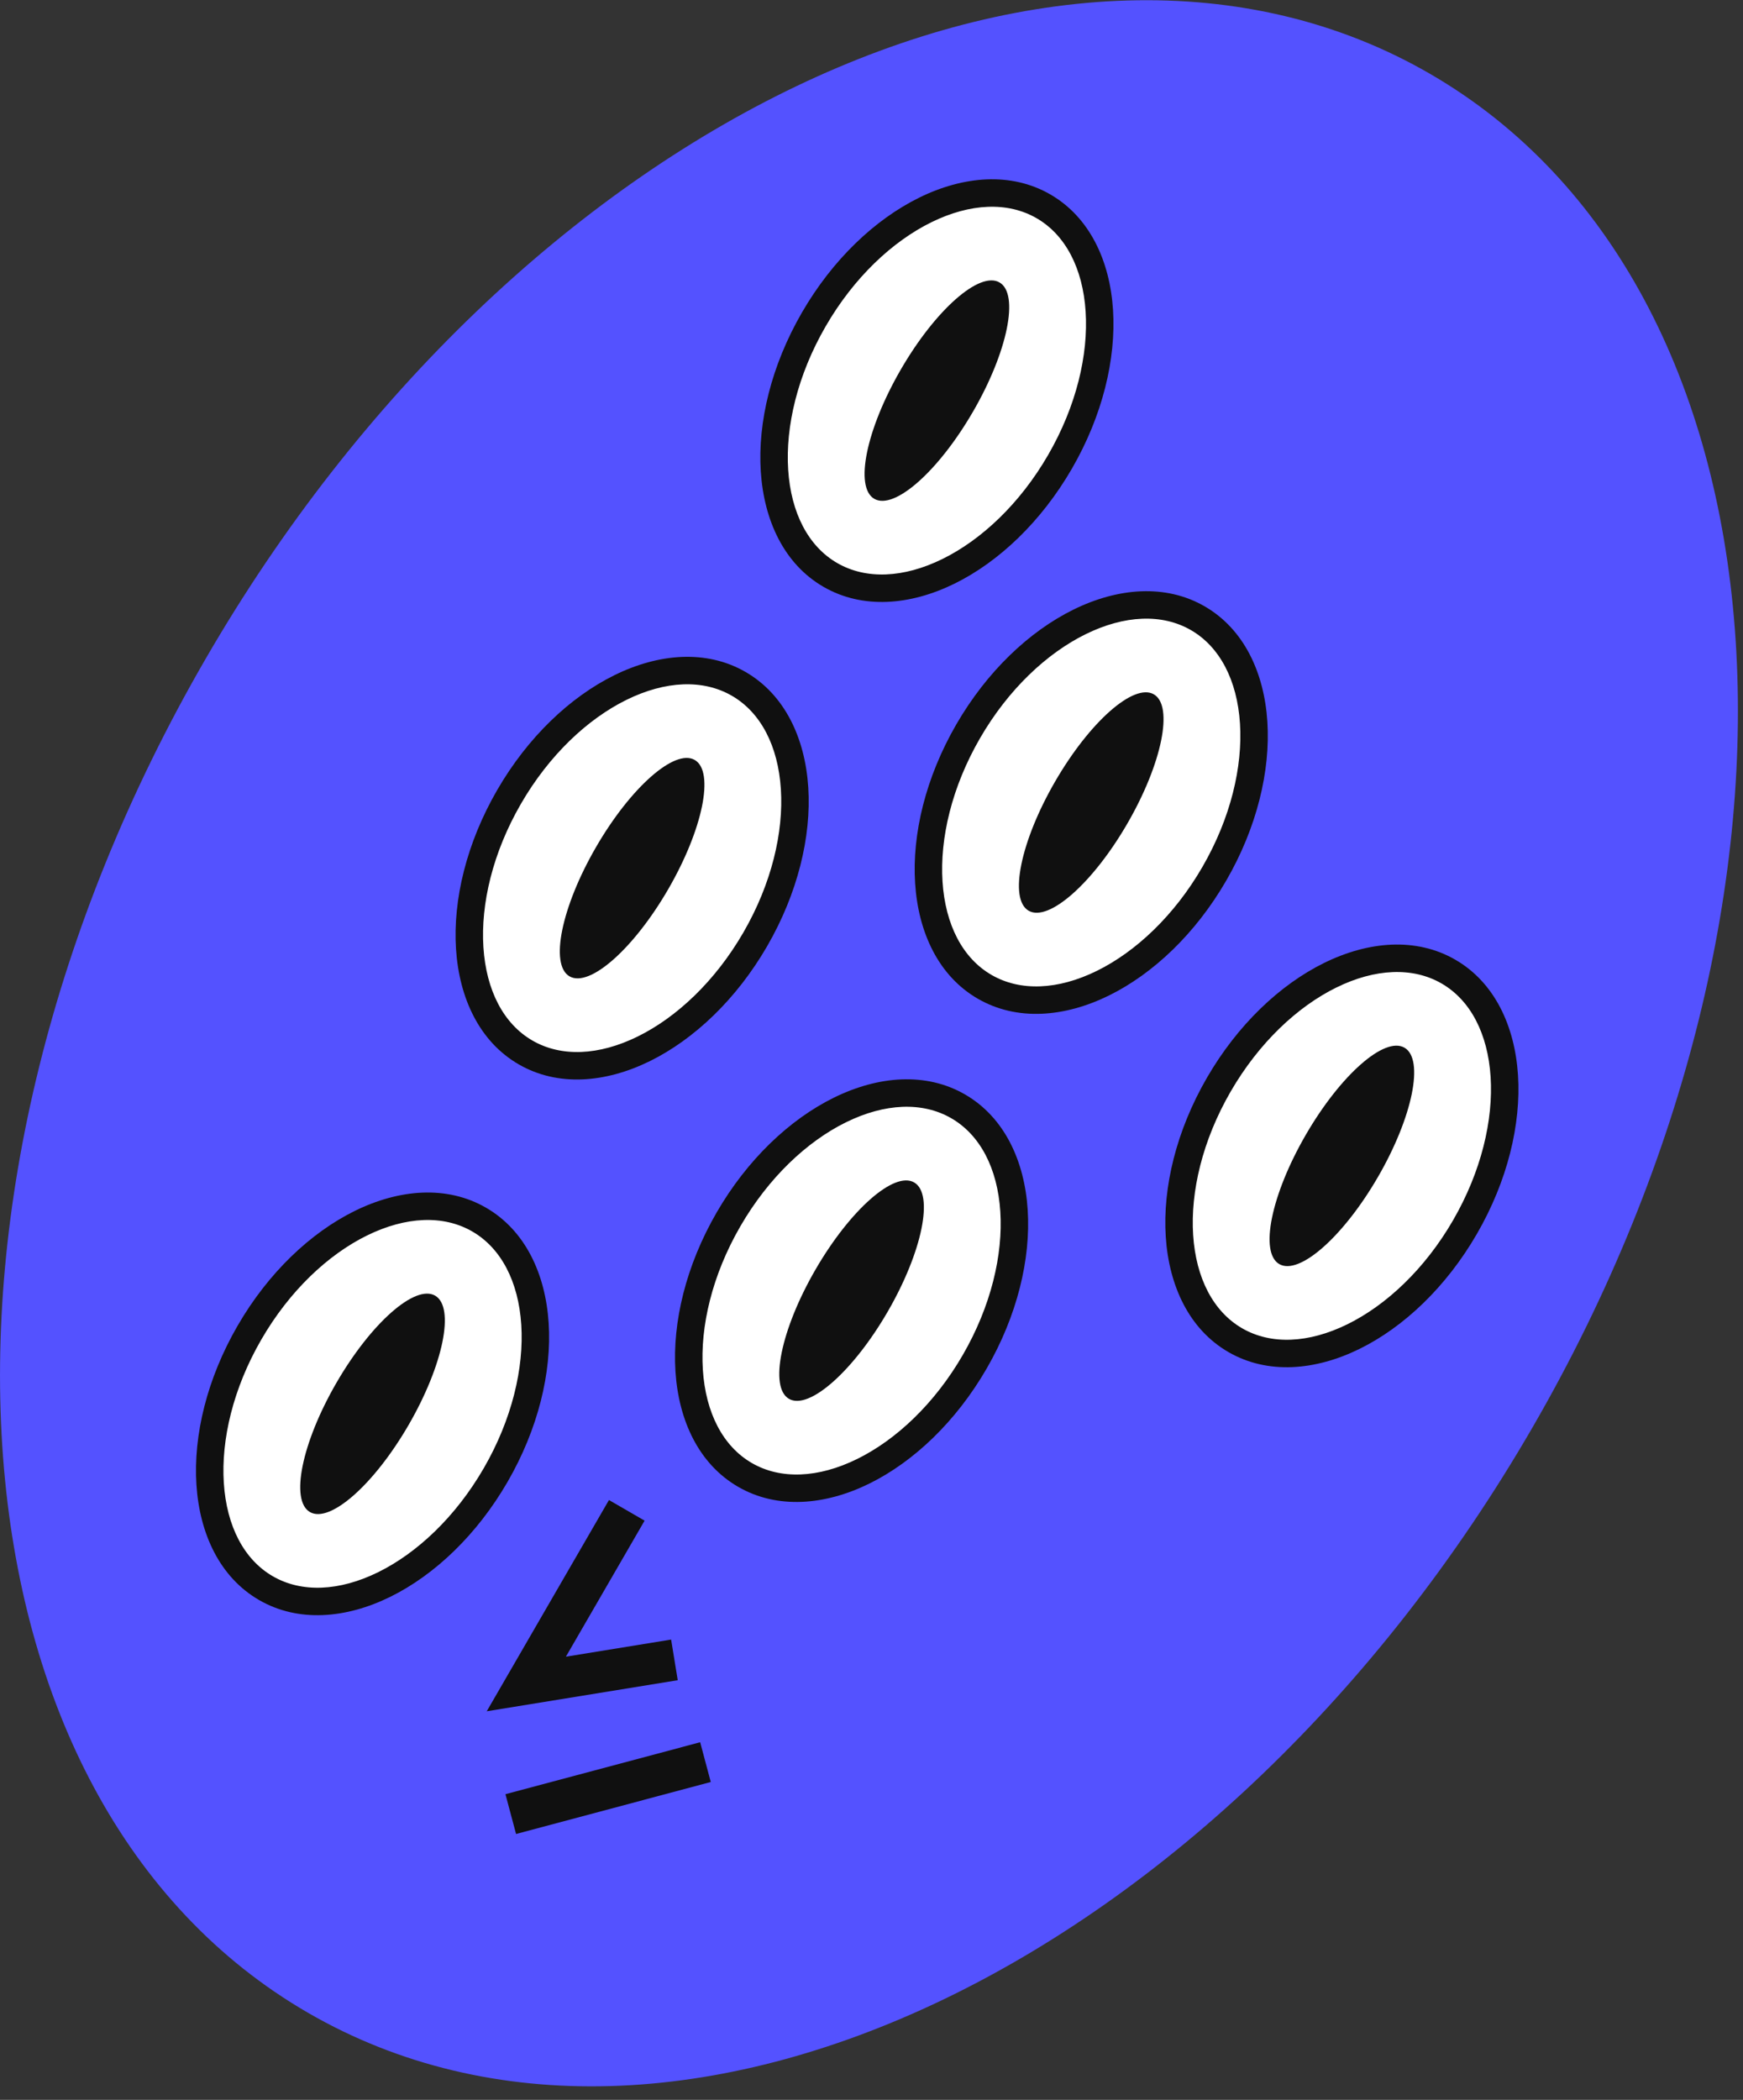
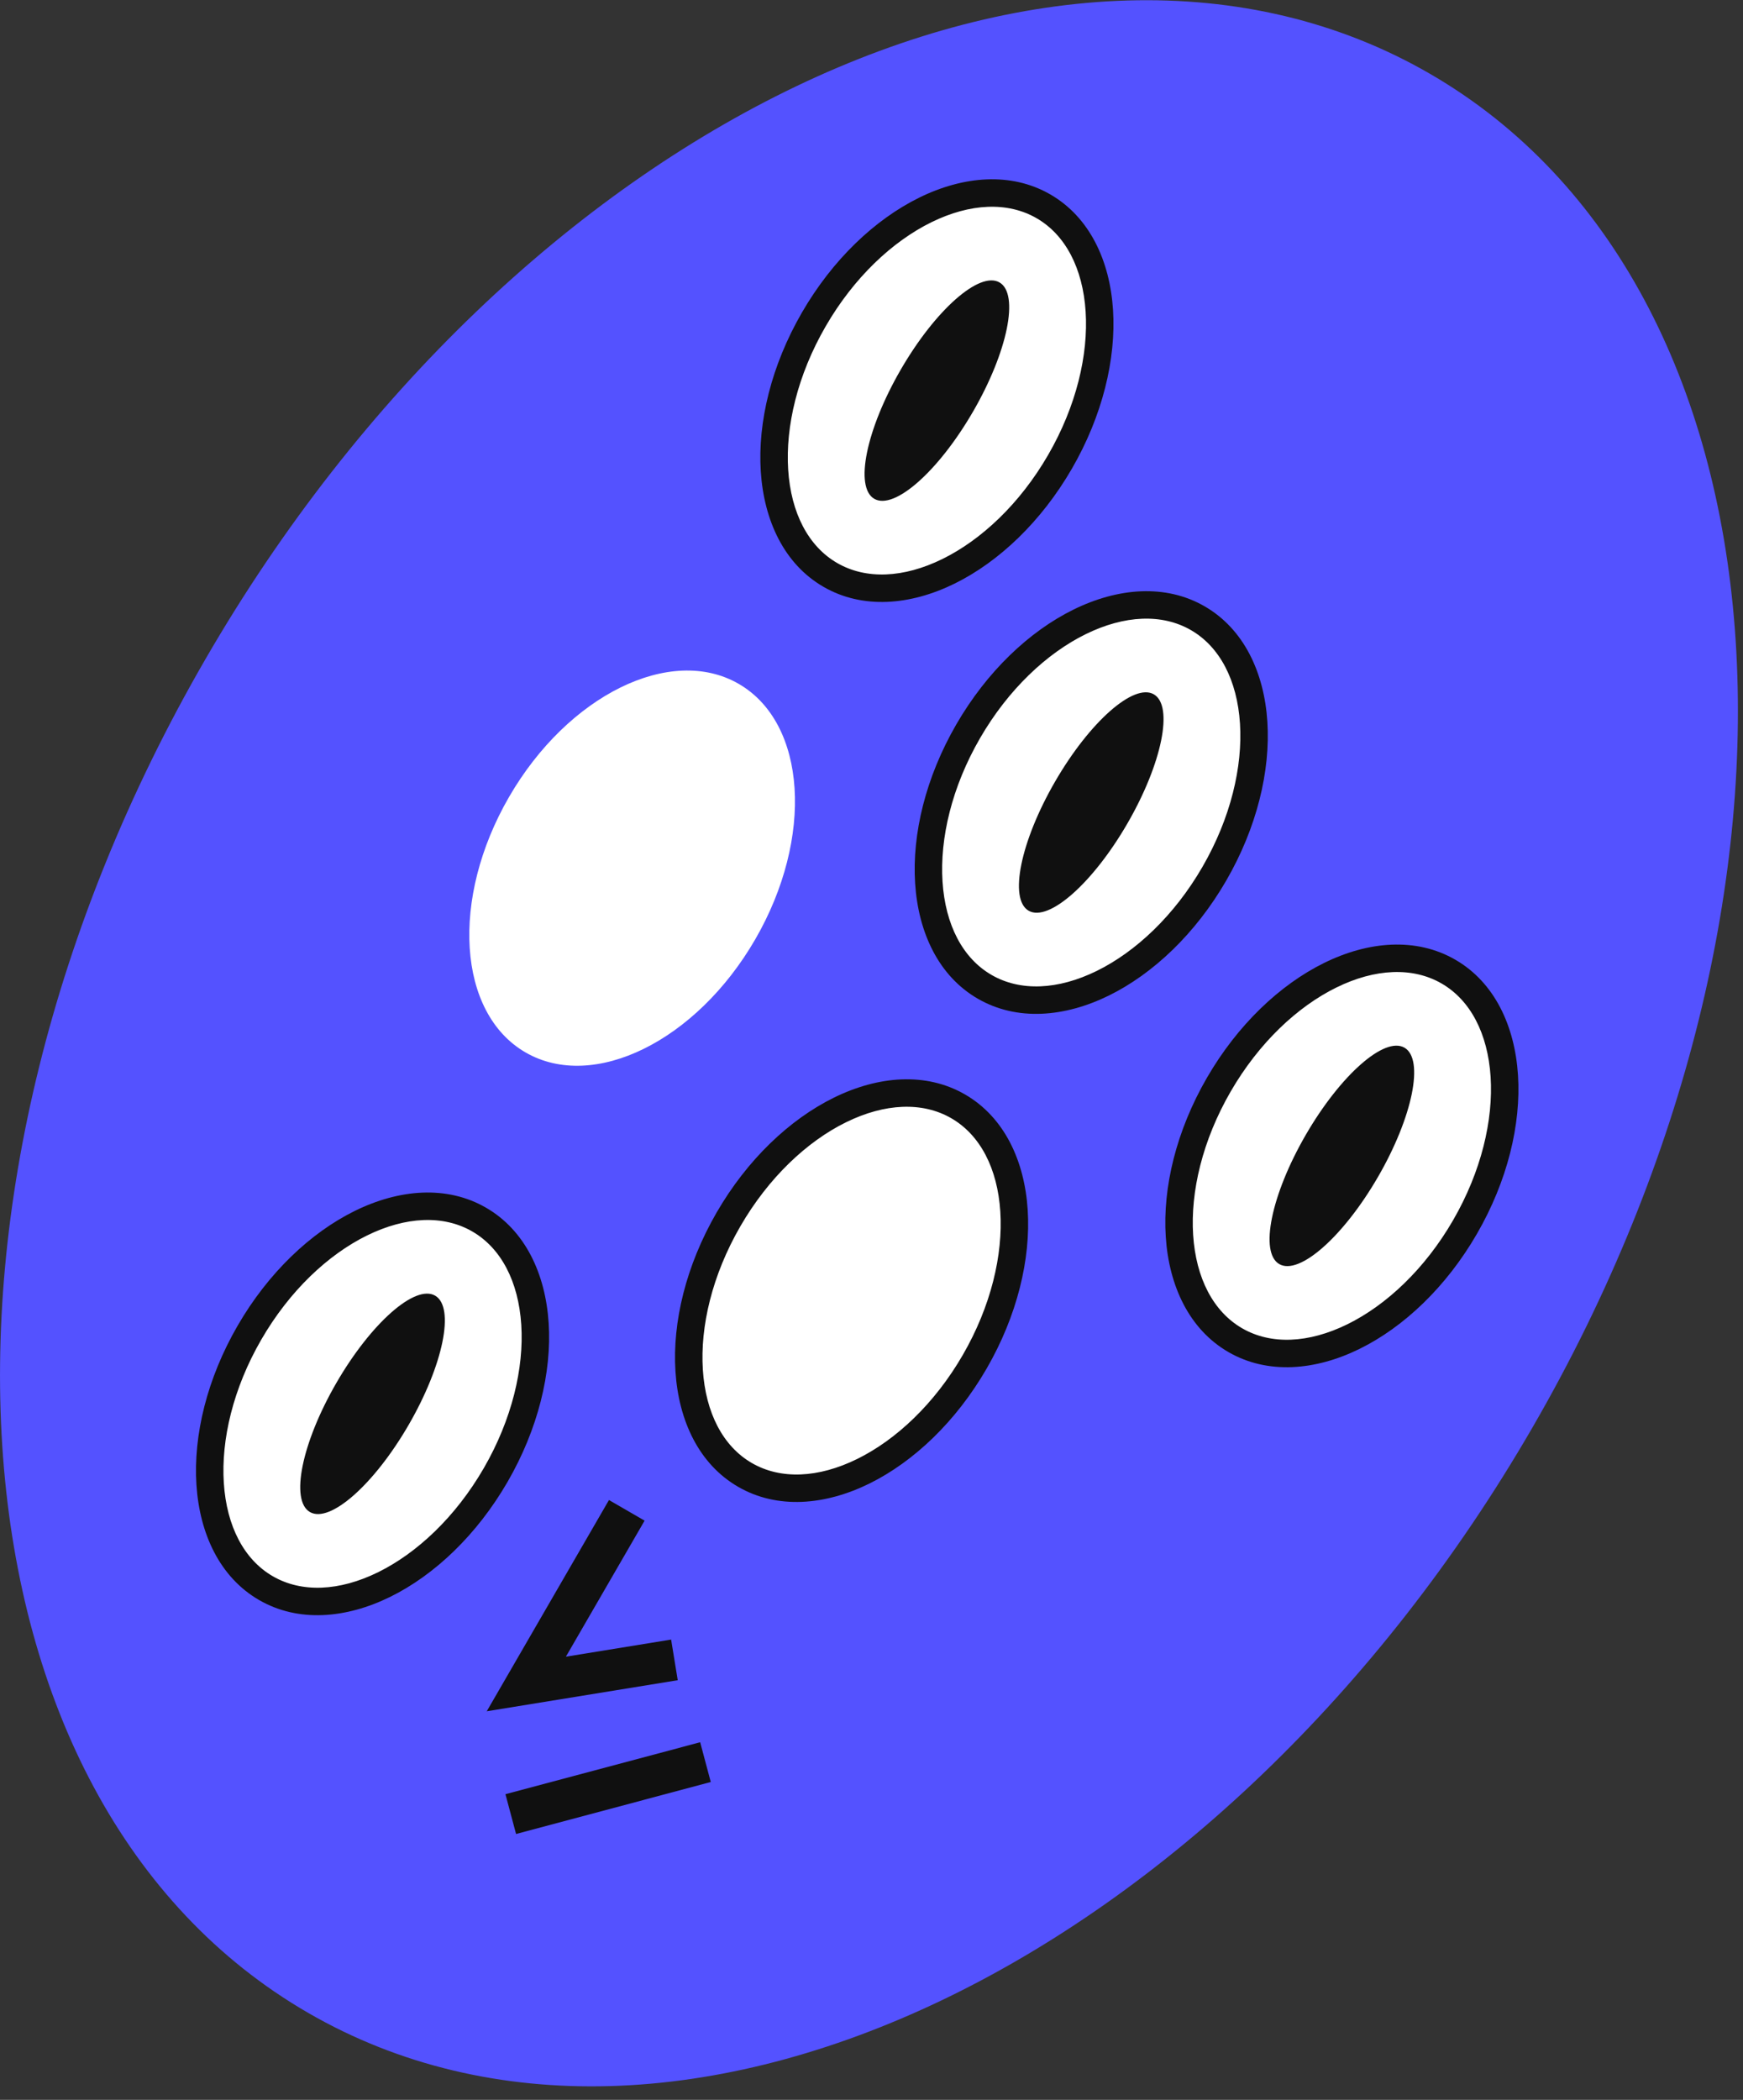
<svg xmlns="http://www.w3.org/2000/svg" width="127" height="153" fill="none">
  <rect width="100%" height="100%" fill="#333333" stroke="none" />
  <path d="M111.671 103.991c-22.572 39.015-62.52 58.117-89.225 42.666-26.706-15.45-30.057-59.603-7.485-98.617 22.572-39.015 62.52-58.117 89.225-42.666 26.705 15.45 30.057 59.603 7.485 98.617z" fill="#5452FF" />
  <path d="M77.234 33.65c-4.29 7.416-11.783 11.104-16.737 8.238-4.953-2.866-5.49-11.2-1.2-18.615 4.29-7.416 11.783-11.104 16.736-8.238 4.953 2.866 5.49 11.2 1.2 18.615z" fill="#fff" />
  <path fill-rule="evenodd" clip-rule="evenodd" d="M67.858 16.196c-2.828 1.392-5.636 4.017-7.696 7.578-2.06 3.56-2.936 7.302-2.733 10.448.203 3.154 1.471 5.587 3.57 6.8 2.097 1.214 4.838 1.101 7.674-.295 2.828-1.392 5.635-4.017 7.695-7.577 2.06-3.56 2.937-7.303 2.734-10.449-.204-3.154-1.472-5.587-3.57-6.8-2.098-1.214-4.839-1.1-7.674.295zm-.883-1.795c3.222-1.585 6.704-1.883 9.559-.232 2.855 1.652 4.332 4.82 4.564 8.403.231 3.592-.768 7.724-2.999 11.58-2.23 3.854-5.314 6.78-8.543 8.37-3.222 1.586-6.704 1.884-9.56.232-2.855-1.652-4.332-4.82-4.563-8.403-.232-3.592.768-7.724 2.998-11.579 2.23-3.855 5.314-6.781 8.544-8.37z" fill="#101010" />
  <path d="M70.9 29.986c-2.519 4.354-5.74 7.2-7.196 6.359-1.456-.842-.594-5.055 1.925-9.409 2.52-4.354 5.741-7.2 7.197-6.358 1.456.842.594 5.054-1.925 9.408z" fill="#101010" />
  <path d="M88.48 63.663c-4.29 7.415-11.783 11.103-16.737 8.237-4.953-2.866-5.49-11.2-1.2-18.615 4.29-7.415 11.783-11.103 16.736-8.238 4.953 2.866 5.49 11.2 1.2 18.616z" fill="#fff" />
  <path fill-rule="evenodd" clip-rule="evenodd" d="M79.104 46.208c-2.828 1.392-5.636 4.018-7.696 7.578-2.06 3.56-2.936 7.303-2.733 10.448.203 3.154 1.471 5.587 3.57 6.8 2.097 1.215 4.838 1.101 7.674-.294 2.828-1.392 5.636-4.018 7.695-7.578 2.06-3.56 2.937-7.303 2.734-10.449-.204-3.154-1.472-5.586-3.57-6.8-2.098-1.214-4.839-1.1-7.674.295zm-.883-1.794c3.222-1.586 6.704-1.884 9.559-.232 2.855 1.652 4.333 4.819 4.564 8.402.231 3.592-.768 7.724-2.998 11.58-2.23 3.854-5.315 6.78-8.544 8.37-3.222 1.586-6.704 1.884-9.56.232-2.855-1.652-4.332-4.82-4.563-8.403-.232-3.592.768-7.724 2.998-11.579 2.23-3.855 5.314-6.78 8.544-8.37z" fill="#101010" />
  <path d="M82.146 59.999c-2.519 4.354-5.741 7.2-7.197 6.358-1.455-.842-.593-5.054 1.926-9.408 2.519-4.354 5.741-7.2 7.197-6.359 1.455.842.593 5.055-1.926 9.409z" fill="#101010" />
  <path d="M55.028 68.444c-4.29 7.415-11.783 11.104-16.736 8.238-4.953-2.866-5.491-11.2-1.201-18.615 4.29-7.416 11.783-11.104 16.736-8.238 4.954 2.866 5.491 11.2 1.201 18.615z" fill="#fff" />
-   <path fill-rule="evenodd" clip-rule="evenodd" d="M45.652 50.99c-2.828 1.392-5.636 4.017-7.695 7.578-2.06 3.56-2.937 7.303-2.734 10.448.203 3.154 1.472 5.587 3.57 6.8 2.098 1.214 4.839 1.101 7.674-.295 2.828-1.392 5.636-4.017 7.696-7.577 2.06-3.56 2.936-7.303 2.733-10.449-.203-3.154-1.471-5.587-3.57-6.8-2.097-1.214-4.838-1.1-7.674.295zm-.883-1.795c3.222-1.586 6.704-1.883 9.56-.231 2.855 1.651 4.332 4.819 4.563 8.402.232 3.592-.768 7.724-2.998 11.58-2.23 3.854-5.314 6.78-8.544 8.37-3.222 1.586-6.704 1.884-9.559.232-2.855-1.652-4.333-4.82-4.564-8.403-.231-3.592.768-7.724 2.998-11.579 2.23-3.855 5.315-6.781 8.544-8.37z" fill="#101010" />
-   <path d="M48.694 64.78c-2.519 4.354-5.74 7.2-7.196 6.359-1.456-.842-.594-5.055 1.925-9.409 2.52-4.354 5.741-7.2 7.197-6.358 1.456.842.593 5.054-1.926 9.408z" fill="#101010" />
  <path d="M106.742 89.41c-4.291 7.414-11.784 11.102-16.737 8.237-4.953-2.866-5.49-11.2-1.2-18.616 4.29-7.415 11.783-11.103 16.736-8.237 4.953 2.865 5.491 11.2 1.201 18.615z" fill="#fff" />
  <path fill-rule="evenodd" clip-rule="evenodd" d="M97.366 71.955c-2.829 1.392-5.636 4.017-7.696 7.577-2.06 3.56-2.936 7.303-2.734 10.449.204 3.154 1.472 5.587 3.57 6.8 2.098 1.214 4.839 1.1 7.674-.295 2.829-1.392 5.636-4.017 7.696-7.578 2.06-3.56 2.936-7.302 2.734-10.448-.204-3.154-1.472-5.587-3.57-6.8-2.098-1.214-4.839-1.101-7.674.295zm-.884-1.795c3.222-1.586 6.704-1.884 9.56-.232 2.855 1.652 4.332 4.82 4.563 8.403.232 3.592-.767 7.724-2.998 11.579-2.23 3.855-5.314 6.781-8.543 8.37-3.222 1.586-6.704 1.884-9.56.233-2.855-1.652-4.332-4.82-4.563-8.403-.232-3.592.767-7.724 2.998-11.58 2.23-3.854 5.314-6.78 8.543-8.37z" fill="#101010" />
  <path d="M100.408 85.745c-2.519 4.354-5.74 7.201-7.196 6.359-1.456-.842-.594-5.054 1.925-9.408 2.52-4.354 5.741-7.201 7.197-6.36 1.455.843.593 5.055-1.926 9.41z" fill="#101010" />
  <path d="M71.017 99.227c-4.29 7.415-11.783 11.103-16.736 8.238-4.954-2.866-5.491-11.2-1.201-18.616 4.29-7.415 11.783-11.103 16.736-8.237 4.953 2.865 5.491 11.2 1.201 18.615z" fill="#fff" />
  <path fill-rule="evenodd" clip-rule="evenodd" d="M61.641 81.772c-2.828 1.392-5.636 4.018-7.696 7.578-2.06 3.56-2.936 7.303-2.733 10.449.203 3.154 1.471 5.586 3.57 6.8 2.097 1.214 4.838 1.101 7.674-.295 2.828-1.392 5.636-4.017 7.695-7.578 2.06-3.56 2.937-7.303 2.734-10.448-.203-3.154-1.472-5.587-3.57-6.8-2.097-1.214-4.838-1.101-7.674.294zm-.883-1.794c3.222-1.586 6.704-1.884 9.56-.232 2.854 1.652 4.332 4.82 4.563 8.403.231 3.592-.768 7.724-2.998 11.579-2.23 3.855-5.315 6.781-8.544 8.37-3.222 1.586-6.704 1.884-9.56.232-2.855-1.652-4.332-4.819-4.563-8.402-.232-3.592.768-7.724 2.998-11.58 2.23-3.854 5.315-6.78 8.544-8.37z" fill="#101010" />
-   <path d="M64.684 95.563c-2.52 4.354-5.741 7.201-7.197 6.359-1.456-.842-.593-5.054 1.926-9.409 2.519-4.354 5.74-7.2 7.196-6.358 1.456.842.594 5.054-1.925 9.408z" fill="#101010" />
  <path d="M36.113 107.476c-4.29 7.416-11.783 11.104-16.736 8.238-4.954-2.866-5.491-11.2-1.201-18.615 4.29-7.415 11.783-11.103 16.737-8.238 4.953 2.866 5.49 11.2 1.2 18.615z" fill="#fff" />
  <path fill-rule="evenodd" clip-rule="evenodd" d="M26.737 90.022c-2.828 1.392-5.636 4.018-7.695 7.578-2.06 3.56-2.937 7.303-2.734 10.448.203 3.154 1.471 5.587 3.57 6.801 2.097 1.213 4.838 1.1 7.674-.295 2.828-1.392 5.636-4.018 7.696-7.578 2.06-3.56 2.936-7.303 2.733-10.449-.203-3.154-1.471-5.586-3.57-6.8-2.097-1.214-4.838-1.1-7.674.295zm-.883-1.794c3.222-1.586 6.704-1.884 9.56-.232 2.855 1.652 4.332 4.819 4.563 8.403.232 3.591-.768 7.723-2.998 11.578-2.23 3.855-5.314 6.782-8.544 8.371-3.222 1.586-6.704 1.884-9.56.232-2.854-1.652-4.332-4.819-4.563-8.403-.231-3.592.768-7.724 2.998-11.579 2.23-3.855 5.315-6.781 8.544-8.37z" fill="#101010" />
  <ellipse cx="27.144" cy="102.287" rx="3.045" ry="9.108" transform="rotate(30.052 27.144 102.287)" fill="#101010" />
  <path fill-rule="evenodd" clip-rule="evenodd" d="M51.79 129.84l-14.188 3.788-.774-2.899 14.188-3.787.773 2.898zM44.37 109.295l2.597 1.502-5.734 9.912 7.667-1.247.482 2.961-13.916 2.263 8.905-15.391z" fill="#101010" />
</svg>